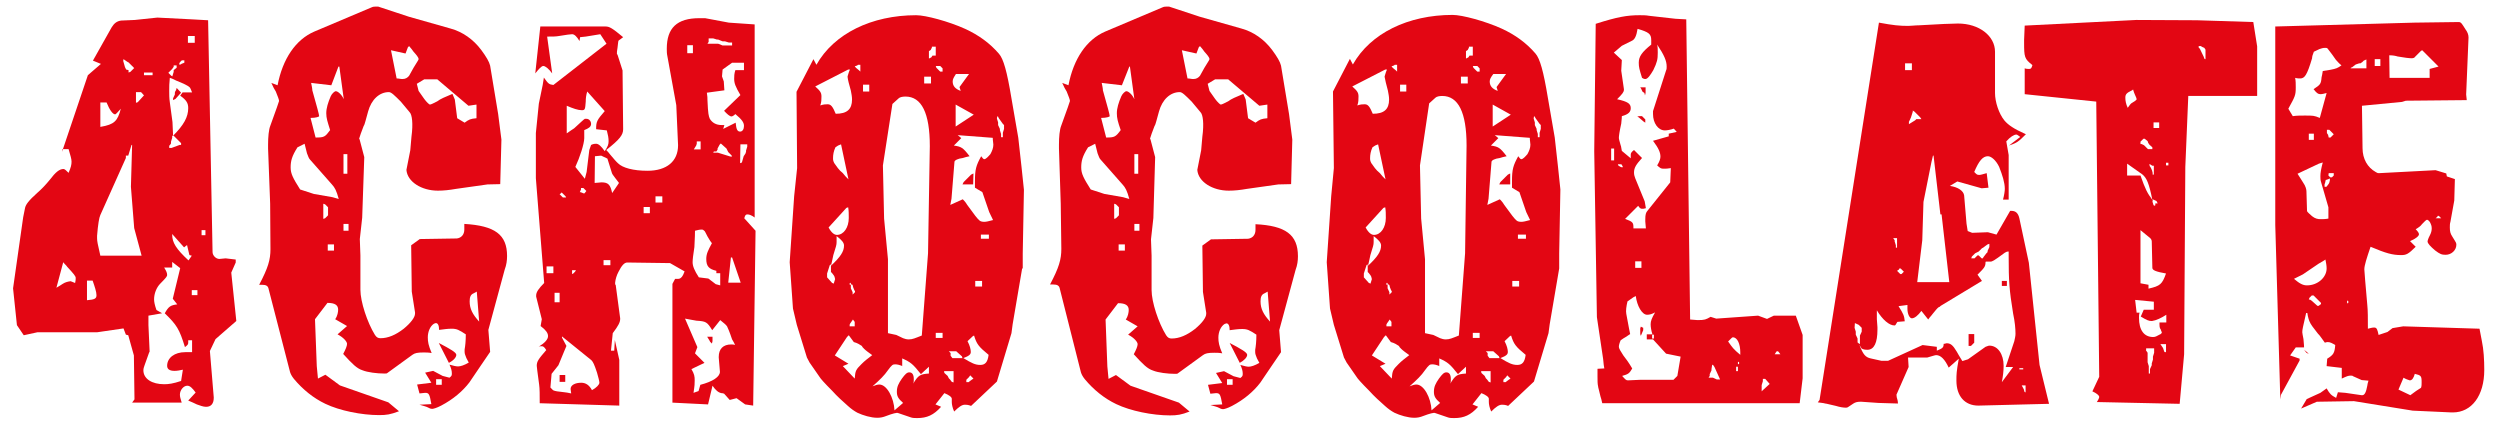
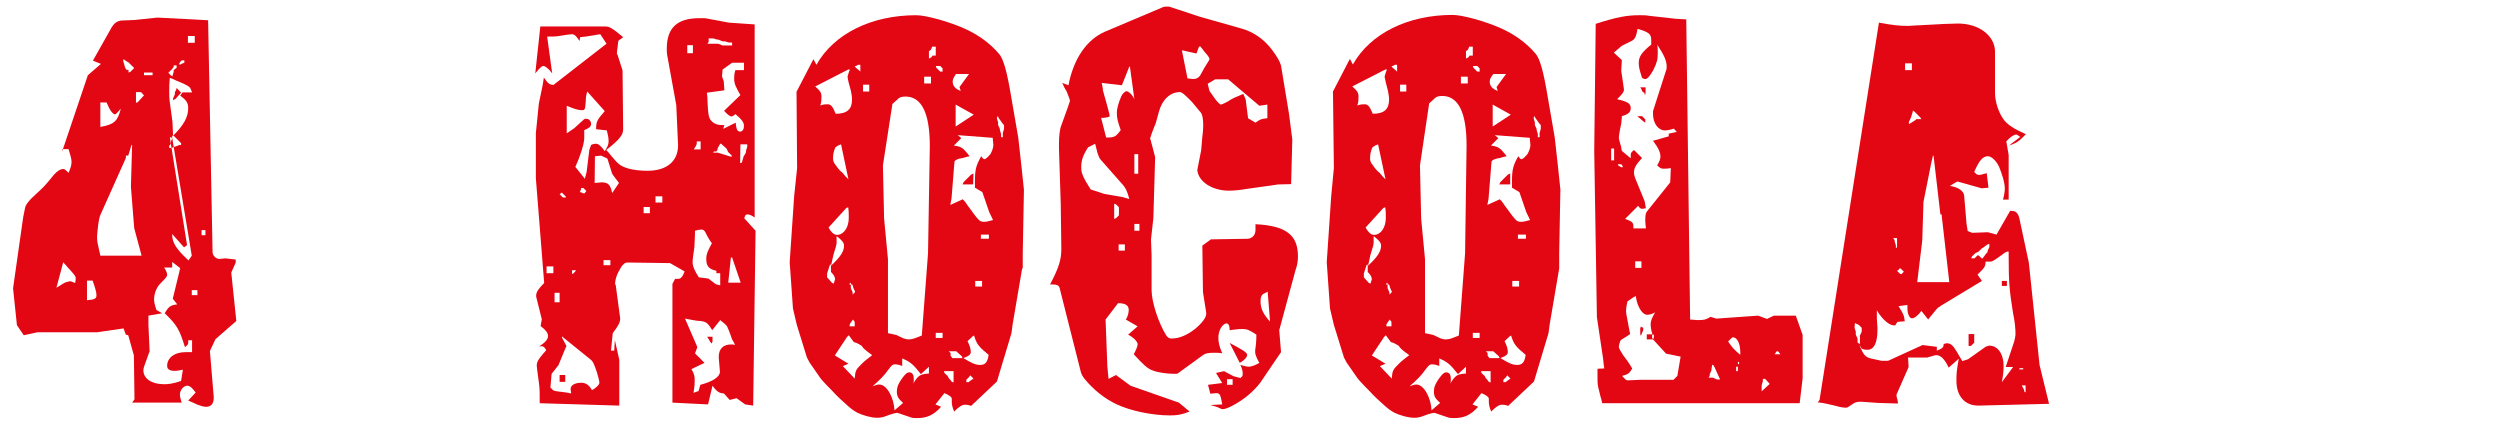
<svg xmlns="http://www.w3.org/2000/svg" version="1.1" id="Ebene_1" x="0px" y="0px" viewBox="0 0 842.1 142.2" style="enable-background:new 0 0 842.1 142.2;" xml:space="preserve" width="296" height="50">
  <style type="text/css">
	.st0{fill:#E30613;}
</style>
  <g>
-     <path class="st0" d="M70.1,6.8l1.5,78.1c0,1.1,1.1,2.3,2.3,2.3L76,87l3.4,0.4v1l-1.5,3.4l1.7,16.3l-7,6.1l-1.9,4l1.3,15.6v0.2   c0,1.9-0.9,3-2.5,3h-0.2c-0.8,0-1.9-0.4-3-0.8c-0.8-0.4-1.7-0.8-2.9-1.3l2.5-2.7c-1.1-1.5-1.9-2.3-2.8-2.3c-1.3,0-2.5,1.5-2.5,3   c0,0.8,0.2,1.3,0.6,2.7H44.5l0.8-1.1l-0.2-14.8l-1.9-6.8l-0.8-0.2l-0.8-2.1l-8.9,1.3H12.6l-4.6,1l-2.3-3.4L4.4,97.1l3.4-23.9l0.6-3   c0.2-1.3,1.3-2.7,4.2-5.3c1.5-1.3,2.9-2.8,4.2-4.4c1.9-2.5,3.2-3.6,4.6-3.6c0.4,0,1,0.6,1.7,1.3c0.8-1.9,1-2.7,1-3.8   c0-0.9-0.4-2.1-1-4.2h-1.9v0.9L21,50.2h0.2l8.4-24.9l4.4-3.8l-2.7-1.1l6.3-11.2c0.8-1.3,1.7-2.1,3.2-2.3l4.6-0.2L53,5.9l11.8,0.6   L70.1,6.8z M19,96.9c1-0.6,1.7-1,2.1-1.3c0.9-0.6,1.9-0.8,2.7-0.9c0.6,0.2,0.9,0.4,1.5,0.6c0.2-0.8,0.2-1.3,0.2-1.7   c0-0.6-0.6-1.3-2.9-3.8c-0.2-0.4-0.8-0.8-1.3-1.5L19,96.9z M29.3,101.1c2.7-0.2,3.2-0.6,3.2-1.7s-0.6-2.9-1.3-4.9h-1.9   C29.3,94.5,29.3,101.1,29.3,101.1z M43.2,52.4h-0.8v0.8l-8.6,19.2c-0.4,0.8-0.8,3.2-1.1,7v0.8c0,1.1,0.2,1.9,1.1,5.9h13.9l-2.5-9.3   l-1.1-13.9l0.4-14.1h-0.2L43.2,52.4z M33.9,42.7c4.6-0.8,5.7-1.9,6.8-6.1c-1,1.1-1.7,1.9-1.9,1.9c-0.8,0-1.9-1.5-2.9-4h-2.1v8.2   H33.9z M41.5,20.5l0.6,2.1l0.4,0.8l0.8,0.2v0.6v0.2l0.6-0.2l1.3-1.3L43.3,21l-0.4-0.2l-1.3-0.9L41.5,20.5L41.5,20.5z M45.8,34.6   l0.6-0.2l2.1-2.3l-1-1.1h-1.7C45.8,31,45.8,34.6,45.8,34.6z M55.3,90.1c0.6,1,1,1.7,1,2.5c0,0.4-0.2,0.8-2.3,2.9   c-1.3,1.3-2.1,3.4-2.1,5.3c0,0.8,0.2,1.9,0.8,3.6l1.9,1.1l-4.6,0.8v3.2l0.4,8.9l-0.2,0.4l-1.5,4.2c-0.2,0.6-0.4,1.1-0.4,1.7   c0,2.9,2.9,4.7,7,4.7c1.5,0,3-0.2,5.7-1.1l0.6-3.8c-0.9,0.2-1.9,0.4-2.8,0.4c-1.7,0-2.5-0.6-2.5-1.7c0-2.7,2.5-4.6,6.1-4.6h2.3v-4   h-1.3v0.8c0,0.6-0.2,0.8-1.1,1.5c-1.9-6.1-2.7-7.4-6.8-11.4c1.3-2.3,1.9-2.7,4.2-3l-1.5-1.9l2.5-10.3L58,88.2v1.9H55.3z M48.5,25.3   h2.9v-0.9h-2.9V25.3z M58.4,22.6L58,23.2l-1.3,1.3l1,1l0.4,0.2v-0.2l0.4-1.3v-0.6l1-0.8V22h-1v0.6H58.4z M57,30.6   c0,1.1,0,2.5,0.2,3.8l0.9,6.7l0.2,4.6c3.6-3.6,5.1-6.3,5.1-9.3c0-1.7-0.6-2.7-2.7-4.2l0.8-1.1h3.2c-0.4-1-0.6-1.5-0.8-1.7   c-0.6-0.6-2.1-1.3-4.6-2.3c-0.4-0.2-1.1-0.6-2.1-0.9C57,28.1,57,29.1,57,30.6z M58,46.4l-0.4,1.3v0.6l-0.4,0.6L57,49v0.8h0.8l2.7-1   H61v-0.6l-2.5-2.5H58V46.4z M64.6,86.1l-0.8-0.2L63,82.5l-1,0.8l-4-4.5V79c0,2.7,1.3,4.8,5.5,8.7L64.6,86.1z M61,31.2l-1.9,2.1   l-0.8,0.4v-0.6l0.6-1.3v-0.6l0.2-0.6l0.2-0.2l0.2-0.8L61,31.2z M60.5,21.1l-0.2,0.6h0.6l0.2-0.2l1-0.4v-0.8h-0.8L61,20.5L60.5,21.1   z M63.3,14.4h2.3v-2.3h-2.3V14.4z M64.6,99.4h1.9v-1.7h-1.9V99.4z M67.9,79.2h1.3v-1.7h-1.3V79.2z" />
-     <path class="st0" d="M164.2,62.1l-10.6,1.5c-2.3,0.4-4.2,0.6-6.1,0.6c-5.5,0-10.3-3-10.6-7l1.3-6.6l0.4-4.6   c0.6-4.4,0.2-7.4-0.6-8.2l-3-3.6c-2.1-2.1-3.2-3.2-4-3.2c-3.2,0-5.9,2.5-7,6.5c-0.8,2.7-1.1,4.4-1.5,4.9c-0.8,2.1-1.3,3.4-1.5,4.2   v0.2c0.2,0.2,0.2,0.2,0.2,0.4l1.5,5.7L122,73.3l-0.8,7.2l0.2,5.5v11.6c0,4,2.3,11,4.9,15.2c0.6,0.9,1.1,1.1,1.9,1.1   c2.5,0,5.1-1.1,7.8-3.2c2.3-1.9,3.8-3.8,3.8-5.1v-0.4l-1.1-7l-0.2-15.6l2.9-2.1l12.5-0.2c1.5-0.2,2.5-1.3,2.5-3v-1.9   c10.3,0.6,14.4,3.6,14.4,10.8c0,1.5-0.2,3-0.8,4.6l-5.5,20.3l0.6,7.4l-3,4.4l-4,5.9c-2.3,3-5.5,5.7-9.5,7.8c-1.5,0.8-2.7,1.1-3,1.1   c-0.2,0-0.6,0-1.3-0.4s-1.7-0.6-3-1l4-0.2c-0.6-3.4-0.8-3.8-2.1-3.8c-0.6,0-1.3,0.2-1.9,0.2l-0.8-3l4.8-0.6l-2.1-3.4l2.7-0.6   l3.2,1.7l2.3,0.6c0.8-0.6,0.8-0.8,0.8-1.5s-0.2-1.7-0.8-2.9c1.3,0.4,2.3,0.6,2.9,0.6c0.8,0,2.1-0.4,3.6-1.3l-0.8-1.5   c-0.4-1-0.6-1.5-0.6-2.1v-0.8c0.2-1.1,0.4-2.8,0.4-5.1c-2.3-1.5-3-1.9-4.8-1.9c-1.3,0-2.7,0.2-4.2,0.4c0-1.5-0.4-2.3-1.1-2.3   c-0.2,0-0.4,0.2-0.6,0.2c-1.3,0.8-2.1,2.7-2.1,4.6c0,1.5,0.2,2.7,1.3,5.3c-1-0.2-1.9-0.2-2.7-0.2c-2.1,0-3,0.2-3.8,0.8l-8.4,6.1   c-0.2,0.2-0.4,0.2-1,0.2c-2.5,0-5.7-0.4-7.4-1.1c-1.9-0.6-3.4-2.1-6.5-5.5c0.8-1.5,1.3-2.7,1.3-3.4s-1.1-2.1-3.2-3.2l3.2-2.8   l-4-2.3c0.8-1.1,1-2.5,1-3.2c0-1.5-1-2.3-3.6-2.3l-4.2,5.5l0.6,15.8l0.4,4.2l2.5-1.3l4.9,3.6l16.3,5.7l3.6,3   c-2.9,1.1-4.2,1.3-6.7,1.3c-5.9,0-13.3-1.5-18.1-3.8c-4-1.9-7.6-4.8-10.6-8.4c-0.8-1-1.1-1.7-1.3-2.3l-7.2-27.9   c-0.2-1.1-0.8-1.5-2.3-1.5h-0.9c3-5.7,3.8-8.4,3.8-12L91,68.6L90.3,50v-1.3c0-2.5,0.2-5.1,0.8-6.5c1.9-5.3,2.9-8,2.9-8.2   c0-0.4-0.4-1.5-1.1-3.2c-0.4-0.6-1-1.7-1.5-2.9l2.1,0.8c1.7-8.9,6.1-15.4,12.4-18.1l19.4-8.2c0.4-0.2,1-0.2,1.3-0.2h0.8l10.3,3.4   l14.1,4c4,1.1,7.6,3.6,10.3,7.2c1.7,2.3,2.7,4,3,5.3l2.7,16.3l1.1,8.6l-0.4,15L164.2,62.1L164.2,62.1z M100.2,49.6   c-1.9,3-2.3,4.6-2.3,6.8c0,2.1,0.8,3.6,3.2,7.4l4.6,1.5l6.3,1.1l2.1,0.6c-0.8-2.9-1.3-3.8-2.3-4.9l-7.4-8.4c-0.4-0.4-0.6-1.1-1-2.1   c-0.2-0.8-0.4-1.7-0.8-3.2l-0.4,0.2L100.2,49.6z M111.6,28.7l-6.8-0.8c0.2,1,0.4,1.9,0.4,2.5c1.5,5.3,2.3,8.2,2.3,8.7   c0,0.2-1.1,0.6-2.9,0.6l1.7,6.6c2.9,0,3.2-0.2,4.9-2.5c-0.9-2.9-1.3-4-1.3-5.7s0.6-3.6,1.5-5.7c0.4-0.9,1.3-1.7,1.7-1.7   c0.8,0,2.1,1.3,2.7,2.7l-1.5-11H114L111.6,28.7z M108.9,73.7l0.6-0.2l1-1v-2.7l-1-1l-0.6-0.2V73.7z M110.4,84.4h2.1v-2.1h-2.1V84.4   z M115.7,58.5h1.3v-6.6h-1.3V58.5z M115.7,77.7h1.7v-2.3h-1.7V77.7z M136.6,18l-4.9-1.1l1.9,9.5c0.8,0,1.3,0.2,1.9,0.2   c1.1,0,1.7-0.4,2.3-1.1l1.5-2.7c1.3-2.1,1.7-2.7,1.7-2.9c0-0.6-0.8-1.5-1.7-2.5c-0.4-0.6-0.8-1.1-1.5-1.9l-0.4,0.4L136.6,18z    M141,30.6l1.9,2.7c0.8,1.1,1.7,1.9,1.9,1.9c0.4,0,1.5-0.6,2.5-1.1c1-0.8,2.7-1.5,5.1-2.5l0.8,1.9l0.8,6.3l2.5,1.5   c1.5-1.1,1.9-1.3,4-1.5v-4.6l-2.7,0.4l-10.5-8.9h-4.4l-2.5,1.5L141,30.6z M146.9,129.6h1.9v-1.9h-1.9V129.6z M153.7,119.5   c0,0.8-0.9,1.9-2.5,2.7l-3.4-6.7C151.8,117.6,153.7,118.7,153.7,119.5z M160.6,98.2l-1.1,0.6c-1,0.4-1.3,1.3-1.3,2.7   c0,2.5,1,4.4,3.2,6.8L160.6,98.2z" />
+     <path class="st0" d="M70.1,6.8l1.5,78.1c0,1.1,1.1,2.3,2.3,2.3L76,87l3.4,0.4v1l-1.5,3.4l1.7,16.3l-7,6.1l-1.9,4l1.3,15.6v0.2   c0,1.9-0.9,3-2.5,3h-0.2c-0.8,0-1.9-0.4-3-0.8c-0.8-0.4-1.7-0.8-2.9-1.3l2.5-2.7c-1.1-1.5-1.9-2.3-2.8-2.3c-1.3,0-2.5,1.5-2.5,3   c0,0.8,0.2,1.3,0.6,2.7H44.5l0.8-1.1l-0.2-14.8l-1.9-6.8l-0.8-0.2l-0.8-2.1l-8.9,1.3H12.6l-4.6,1l-2.3-3.4L4.4,97.1l3.4-23.9l0.6-3   c0.2-1.3,1.3-2.7,4.2-5.3c1.5-1.3,2.9-2.8,4.2-4.4c1.9-2.5,3.2-3.6,4.6-3.6c0.4,0,1,0.6,1.7,1.3c0.8-1.9,1-2.7,1-3.8   c0-0.9-0.4-2.1-1-4.2h-1.9v0.9L21,50.2h0.2l8.4-24.9l4.4-3.8l-2.7-1.1l6.3-11.2c0.8-1.3,1.7-2.1,3.2-2.3l4.6-0.2L53,5.9l11.8,0.6   L70.1,6.8z M19,96.9c1-0.6,1.7-1,2.1-1.3c0.9-0.6,1.9-0.8,2.7-0.9c0.6,0.2,0.9,0.4,1.5,0.6c0.2-0.8,0.2-1.3,0.2-1.7   c0-0.6-0.6-1.3-2.9-3.8c-0.2-0.4-0.8-0.8-1.3-1.5L19,96.9z M29.3,101.1c2.7-0.2,3.2-0.6,3.2-1.7s-0.6-2.9-1.3-4.9h-1.9   C29.3,94.5,29.3,101.1,29.3,101.1z M43.2,52.4h-0.8v0.8l-8.6,19.2c-0.4,0.8-0.8,3.2-1.1,7v0.8c0,1.1,0.2,1.9,1.1,5.9h13.9l-2.5-9.3   l-1.1-13.9l0.4-14.1h-0.2L43.2,52.4z M33.9,42.7c4.6-0.8,5.7-1.9,6.8-6.1c-1,1.1-1.7,1.9-1.9,1.9c-0.8,0-1.9-1.5-2.9-4h-2.1v8.2   H33.9z M41.5,20.5l0.6,2.1l0.4,0.8l0.8,0.2v0.6v0.2l0.6-0.2l1.3-1.3L43.3,21l-0.4-0.2l-1.3-0.9L41.5,20.5L41.5,20.5z M45.8,34.6   l0.6-0.2l2.1-2.3l-1-1.1h-1.7C45.8,31,45.8,34.6,45.8,34.6z M55.3,90.1c0.6,1,1,1.7,1,2.5c0,0.4-0.2,0.8-2.3,2.9   c-1.3,1.3-2.1,3.4-2.1,5.3c0,0.8,0.2,1.9,0.8,3.6l1.9,1.1l-4.6,0.8v3.2l0.4,8.9l-0.2,0.4l-1.5,4.2c-0.2,0.6-0.4,1.1-0.4,1.7   c0,2.9,2.9,4.7,7,4.7c1.5,0,3-0.2,5.7-1.1l0.6-3.8c-0.9,0.2-1.9,0.4-2.8,0.4c-1.7,0-2.5-0.6-2.5-1.7c0-2.7,2.5-4.6,6.1-4.6h2.3v-4   h-1.3v0.8c0,0.6-0.2,0.8-1.1,1.5c-1.9-6.1-2.7-7.4-6.8-11.4c1.3-2.3,1.9-2.7,4.2-3l-1.5-1.9l2.5-10.3L58,88.2v1.9H55.3z M48.5,25.3   h2.9v-0.9h-2.9V25.3z M58.4,22.6L58,23.2l-1.3,1.3l1,1l0.4,0.2v-0.2l0.4-1.3v-0.6l1-0.8V22h-1v0.6H58.4z M57,30.6   c0,1.1,0,2.5,0.2,3.8l0.9,6.7l0.2,4.6c3.6-3.6,5.1-6.3,5.1-9.3c0-1.7-0.6-2.7-2.7-4.2l0.8-1.1h3.2c-0.4-1-0.6-1.5-0.8-1.7   c-0.6-0.6-2.1-1.3-4.6-2.3c-0.4-0.2-1.1-0.6-2.1-0.9C57,28.1,57,29.1,57,30.6z M58,46.4l-0.4,1.3v0.6l-0.4,0.6L57,49v0.8h0.8l2.7-1   H61v-0.6l-2.5-2.5H58V46.4z l-0.8-0.2L63,82.5l-1,0.8l-4-4.5V79c0,2.7,1.3,4.8,5.5,8.7L64.6,86.1z M61,31.2l-1.9,2.1   l-0.8,0.4v-0.6l0.6-1.3v-0.6l0.2-0.6l0.2-0.2l0.2-0.8L61,31.2z M60.5,21.1l-0.2,0.6h0.6l0.2-0.2l1-0.4v-0.8h-0.8L61,20.5L60.5,21.1   z M63.3,14.4h2.3v-2.3h-2.3V14.4z M64.6,99.4h1.9v-1.7h-1.9V99.4z M67.9,79.2h1.3v-1.7h-1.3V79.2z" />
    <path class="st0" d="M254.3,73.3c-1.1-0.8-1.9-1.1-2.5-1.1s-0.8,0.2-1.1,1.3l3.8,4.2l-0.8,58.9l-2.7-0.4l-2.9-2.1l-2.3,0.6   l-1.7-1.9c0-0.2-0.6-0.4-1.1-0.4c-1-0.2-1.9-0.9-3-2.5l-1.5,6.3l-12-0.6v-40l0.9-1.7h1.1c0.8,0,1.5-0.8,2.1-2.5l-4.9-2.8l-14.4-0.2   c-1,0-1.9,1-3,3.2c-0.6,1.1-1,2.5-1.1,3.6v0.2c0,0.4,0,0.4,0.2,0.6l1.5,11.2v0.2c0,1.1-0.6,2.3-2.5,4.8l-0.6,5.9h1.1l0.2-3.6   l1.5,6.7v15.4l-26.8-0.8c0-2.8,0-4.9-0.2-6.3c-0.6-4.6-0.8-5.9-0.8-6.3c0-1.5,0.6-2.3,3.2-5.3c-0.6-1-1-1.3-1.5-1.3   c-0.4,0-0.8,0-1.1,0.2c2.1-1.3,3.2-2.5,3.2-3.6s-0.8-2.1-2.5-3.4l0.4-2.3l-1.9-7.6v-0.4c0-1.1,0.8-2.3,2.7-4.2L180.5,60V44.8l1-9.9   l1.3-6.3l0.4-2.5c1.5,2.1,1.7,2.3,3.2,2.5l17.9-13.9l-2.1-3.2l-4.9,0.8l-1.9,0.2l-0.2,1.3c-0.9-1.5-1.7-2.3-2.5-2.3   c-0.6,0-1.9,0.2-4.4,0.6c-1,0.2-2.3,0.2-4,0.2l1.7,12.4c-1.1-1.5-2.3-2.5-3-2.5c-0.6,0-1.5,1-2.7,2.5L182,8.9h22   c1.3,0,2.3,0.6,5.9,3.6c-0.8,0.6-1.3,1-1.5,1.1s-0.2,1.1-0.4,2.5c-0.2,1-0.2,1.5-0.2,1.9c0,0.2,0,0.2,0.2,0.4l1.7,5.3l0.2,19.8   c0,1.9-1.1,3.4-5.7,7c0.6,0.6,1,1.1,1.3,1.5c1.1,1.3,2.1,2.5,2.7,3c1.5,1.5,5.1,2.5,9.9,2.5c6.5,0,10.3-3.2,10.3-8.6l-0.6-13.5   l-3-16.5c-0.2-0.9-0.2-1.7-0.2-2.5c0-7,3.4-10.3,11-10.3h1.9l8,1.5l8.7,0.6v65.1H254.3z M184.1,92h2.3v-2.3h-2.3V92z M190.8,116.5   l-0.8,1.9l-1.9,4.6l-2.3,2.9l-0.4,4.6c0.6,0.6,0.9,1,1.1,1c0.4,0.2,1.5,0.4,3.6,0.6c0.4,0,1.3,0.2,2.3,0.4c0-0.4-0.2-1-0.2-1.5   c0-1.3,1.5-2.1,3.6-2.1c1.5,0,2.7,0.8,3.6,2.5c1.5-0.8,2.5-1.9,2.5-2.5s-0.4-1.9-0.8-3.4c-0.9-2.7-1.3-3.6-1.9-4.2l-9.9-8v0.4   L190.8,116.5z M186.8,101.8h1.7v-3.2h-1.7V101.8z M188.5,65.4l1.1,1.1h1.1l-0.2-0.4l-1.3-1.3l-0.4,0.4L188.5,65.4z M190.4,126.3   v2.3h-1.9v-2.3H190.4z M197.3,34.2c-0.2,2.5-0.2,2.9-1.3,2.9c-1.3,0-3-0.6-5.1-1.5v9.3c1.1-0.8,1.9-1.3,2.5-1.7   c2.1-1.9,3.2-3,3.6-3.2h0.6c0.8,0,1.5,0.8,1.5,1.7c0,1-0.8,1.5-2.3,2.1v2.7c0,1.9-1.5,6.5-3,9.7l3.2,4l0.6-2.3l0.9-7.4l0.6-1.7   c0.8-0.4,1.3-0.4,1.7-0.4c0.8,0,1.7,0.8,2.9,2.5c1.1-1.7,1.3-2.3,1.3-3.4c0-1-0.2-2.1-0.6-3.6l-3.6-0.4c0-2.5,0.2-3,2.9-6.1   l-5.9-6.6C197.4,32.1,197.3,33.2,197.3,34.2z M192.7,92.3l0.4-0.2l0.6-0.6L194,91h-1.3V92.3z M195.7,63.8l-0.4,0.9h0.2l0.6,0.2   l0.4,0.2h0.4l0.6-0.8l-1-1h-0.8V63.8z M200.3,61.6c0.8,0,1.7-0.2,2.3-0.2c2.3,0,3,0.8,3.6,3.6l2.3-3.4c-0.6-0.8-1-1.3-1.3-1.7   c-0.6-0.8-1-1.3-1.1-1.7l-1.5-4.8l-2.1-1l-2.1,0.2L200.3,61.6L200.3,61.6z M203.3,89.3h2.3v-1.7h-2.3V89.3z M216.8,71.8h2.1v-2.1   h-2.1V71.8z M220.8,68.2h2.3v-2.1h-2.3V68.2z M230.7,107.2l4.2,9.7l-0.8,2.1l3.2,3.2l-4.4,2.1c1,1.7,1.1,2.5,1.1,3.8   c0,1,0,1.7-0.4,4.2l1.7-0.6l0.6-2.1c4.2-1.1,6.6-2.7,6.6-4.4l-0.4-4.8v-0.2c0-2.7,1.5-4.2,4.2-4.2c0.4,0,0.9,0,1.3,0.2   c-0.4-1-0.8-1.5-1-1.9c-0.9-2.7-1.5-4-1.7-4.4c-0.4-0.6-1.1-1.1-2.3-2.1l-2.7,3.4c-1.7-2.8-2.1-3-5.3-3.2c-0.9-0.2-2.5-0.4-4.4-0.8   L230.7,107.2z M231.5,17.9h1.9v-2.7h-1.9V17.9z M233.9,83.2c-0.4,2.5-0.6,4.2-0.6,5.1c0,1.3,0.6,2.8,2.1,5.1l3.2,0.4l2.5,1.9   l1.5,0.4V92h-1.3v-0.8c-2.5-0.6-3.4-1.5-3.4-4c0-1.7,0.6-2.9,1.9-5.3c-0.8-1-1.1-1.7-1.5-2.3c-0.6-1.1-0.9-1.9-1.1-1.9   c-0.2-0.2-0.4-0.4-0.8-0.4c-0.8,0-1.5,0.2-2.3,0.4C234.1,80.2,233.9,82.1,233.9,83.2z M234.7,48.4l-0.2,0.6l-0.8,1.3h2.3v-2.7h-1.3   V48.4z M243.4,23.4l-0.2,2.3l0.6,1.7l0.2,3l-5.9,0.8c0.2,1.1,0.2,1.9,0.2,2.5c0.2,4.8,0.4,5.3,0.8,6.3c0.8,1.3,2.1,2.1,4,2.1h0.9   l-0.4,1.3l4.2-2.1c0.2,2.3,0.6,3,1.5,3c0.8,0,1.3-0.8,1.3-1.9c0-1.1-0.6-2.1-2.9-4c-0.6,0.6-1.1,0.8-1.3,0.8   c-0.6,0-1.5-0.8-2.5-1.9l5.5-5.3c-1.7-2.9-2.1-4-2.1-5.5c0-0.8,0-1.7,0.4-2.9h2.9v-2.5h-4L243.4,23.4z M238.7,14.1l-0.4,0.6h3.6   l1.5,0.6h3.2v-1h-1.1l-1.3-0.4h-0.8l-1.5-0.6h-0.4l-1.3-0.4h-1.5V14.1z M240,113.4v1.5l-0.2,0.8l-0.6-0.6l-0.2-0.4l-0.8-1.3H240z    M241.7,50v0.4l-0.4,0.6h-0.8l-0.2,0.2v0.2h1.5l4.2,1.3h0.6l-0.2-0.4l-1.1-1.1l-0.4-0.8l-0.2-0.4l-1.9-1.7l-0.4,0.4L241.7,50z    M245.3,95.2h4.2l-2.9-8.5h-0.4L245.3,95.2z M249.3,54.9h0.2l0.4-0.2l0.6-2.1l0.6-0.9l0.2-0.6v-0.4l0.4-1.3v-0.8h-2.3L249.3,54.9   L249.3,54.9z" />
    <path class="st0" d="M344.3,90.4l-3.2,18.8l-0.4,3l-4.9,16.3l-8.7,8.2c-1-0.4-1.7-0.4-2.1-0.4c-1,0-2.1,0.8-3.6,2.3   c-0.6-1.3-0.8-2.5-0.8-3.2v-1.1c0-0.6-1-1.3-2.5-1.9l-3,3.8l1.9,0.8c-2.5,2.8-4.8,3.8-8,3.8c-0.8,0-1.5,0-2.1-0.2l-4.4-1.5   c-0.4-0.2-1.9,0.2-4,1c-1,0.4-1.9,0.6-3,0.6c-2.1,0-4.8-0.8-6.7-1.7c-1.1-0.6-2.1-1.3-3.2-2.3c-1.7-1.5-3.6-3.2-5.3-5.1   c-2.7-2.7-4-4.2-4.2-4.6l-3.4-4.9l-0.9-1.7l-3.4-11l-1.3-5.5L266,88.3l1.5-22.2l1-9.5l-0.2-25.7l5.7-11l1,1.9   c5.9-10.5,18.6-16.7,33.6-16.7c3.2,0,11,2.1,16.5,4.6c4.6,2.1,8.4,4.9,11.4,8.4c1.5,1.7,2.7,5.9,4.2,15l2.3,13.3l1.1,9.9l0.8,7.6   l-0.4,21.5v5H344.3z M274.6,29.1c1.7,1.5,2.1,2.1,2.1,3.4c0,1,0,1.9-0.4,3c1.1-0.4,1.9-0.4,2.5-0.4c1.1,0,1.7,0.8,2.7,3.2   c3.8,0,5.5-1.5,5.5-4.8c0-1-0.2-1.9-0.4-3c-0.6-2.1-1-3.6-1.1-4.6v-0.2c0.2-0.6,0.4-1.5,0.8-2.3h-0.6L274.6,29.1z M278.6,92.1v1.3   l1.7,1.9l0.6,0.2v-0.2l0.4-1.3l-0.2-0.8l-0.2-0.4l-0.6-0.8l-0.4-0.4v-2.5h-0.2l-0.2,0.2L278.6,92.1z M279.1,76.6   c0.9,1.7,1.9,2.5,2.8,2.5c2.3,0,4-2.5,4-5.7c0-1.3,0-2.5-0.2-3.6l-0.6,0.2L279.1,76.6z M281.8,81.5c0,1-0.2,1.5-1.1,4.4   c-0.2,0.8-0.4,2.1-0.8,3.6c3.2-3,4.4-4.8,4.4-6.8c0-1-0.8-1.9-2.5-3.2V81.5z M281.4,49.6c-0.6,1.3-0.8,2.5-0.8,3.6   c0,0.6,0,0.9,0.4,1.7c0.8,1.1,1.5,2.3,2.9,3.4c0.6,0.8,1.1,1.3,1.9,2.1l-2.5-11.8l-1,0.4L281.4,49.6z M281.2,119.7l4.6,2.8   l-1.9,0.8l4,4.2c0.2-2.7,0.4-3,2.3-4.9c1.1-1.1,1.9-1.7,3.6-3c-1.1-0.8-2.1-1.5-2.7-2.1s-0.6-0.6-0.8-1c-0.6-0.4-1.5-1-2.7-1.3   l-1.7-2.3l-0.6,0.6L281.2,119.7z M286.2,95.8l0.2,0.2l0.2-0.2v-0.4l-0.2-0.2l-0.2,0.2V95.8z M286.4,108.9l-0.2,0.4v0.6h1.7v-1.5   l-0.6-0.8l-0.4,0.6L286.4,108.9z M286.6,97.1l0.6,1.3v0.8l0.6-0.6l0.2-0.2V98l-0.2-0.2l-0.4-1l-0.2-0.8l-0.2-0.2h-0.4V97.1z    M288.3,22.2h-0.4l0.4,0.6l1.1,0.9l0.4,0.4v-2.3H289l-0.2,0.2L288.3,22.2z M290.7,30.8h2.1v-2.3h-2.1V30.8z M304,123.3   c-1-0.4-1.7-0.6-2.5-0.6s-1.1,0.2-2.5,2.1c-1,1.5-2.7,3.2-5.1,5.3c1-0.4,1.7-0.6,2.3-0.6c2.5,0,4.9,4.4,5.1,8.7l2.9-2.5   c-1.7-1.5-2.1-2.3-2.1-3.8c0-1.7,0.6-2.8,1.7-4.4c1.1-1.5,1.7-2.1,2.5-2.1c1,0,1.5,0.8,1.5,2.3c0,0.6,0,1-0.2,1.5   c1.7-2.8,2.3-3.2,5.3-3.4v-2.3l-2.7,2.5c-2.7-3.4-3.4-4-6.3-5.3v2.6H304z M297.4,55.7l0.4,17.9l1.3,13.7v24.9l2.8,0.6l2.3,1.1   c0.6,0.2,1.1,0.4,1.9,0.4c1.3,0,2.1-0.4,4.4-1.3l2.1-27.7l0.6-36.1c0-11.2-2.8-16.7-8.2-16.7c-1,0-1.9,0.2-2.3,0.6l-2.1,1.9   L297.4,55.7z M311.3,28.1h2.3v-2.3h-2.3V28.1z M313.9,16l-0.4,0.8l-0.6,0.4v2.5l0.8-0.4l0.4-0.6h1.1v-3h-1.3V16z M315.4,22.8   l1.3,1.3h0.8V23l-0.8-0.8h-1.5L315.4,22.8z M315.2,113.8h2.3v-1.7h-2.3V113.8z M318.1,125.6l1.1,1l0.4,0.8l0.4,0.4l0.6,0.8l0.6,0.2   V125H318L318.1,125.6z M320.2,118.9v0.9l0.6,0.8h3.4L324,120l-1.9-1.7h-2.5L320.2,118.9z M323.8,46.5l-2.5,2.5   c2.5,0.4,3,0.6,5.3,3.6c-1,0.2-1.7,0.4-2.3,0.6c-1.7,0.2-2.8,0.8-2.8,1.3l-1,12.4l-0.4,2.1l4.2-1.9c0.8,0.8,1.3,1.5,1.5,1.9   c2.3,3.2,3.6,4.9,4.2,5.3c0.2,0.2,0.8,0.4,1.5,0.4s1.5-0.2,3-0.6l-1.3-2.7l-2.3-6.7l-2.5-1.5V61c0-4,0.4-5.3,2.1-8.4   c0.4,0.6,0.8,1,1,1c0.6,0,1.3-0.8,2.1-1.7c0.6-1.1,1-2.1,1-3.2c0-0.6-0.2-1.3-0.2-2.3l-11.8-0.9L323.8,46.5z M320.9,27.4   c0,1.5,0.8,2.5,2.7,3.2l-0.4-1.3l3.2-4.4H322C321.3,26,320.9,26.6,320.9,27.4z M321.9,42.6l6.1-4l-6.1-3.4V42.6z M327.8,62.1h-3.6   l0.4-0.8l2.5-2.5l0.8-0.4L327.8,62.1L327.8,62.1z M325.9,114.9c0.8,1.5,1.1,2.8,1.1,3.6c0,0.8-0.4,1.3-2.5,2.1   c2.8,1.7,4,2.3,5.7,2.3s2.5-1,2.8-3.4c-3.4-2.8-4-3.6-4.9-6.5l-0.4,0.2L325.9,114.9z M325.7,127.7l-0.2,0.2v0.8h0.8l0.2-0.2   l0.8-0.6l0.6-0.4l-1.1-1.1l-0.4,0.6L325.7,127.7z M328.5,96.5h2.3v-1.9h-2.3V96.5z M330.4,80.4h2.7V79h-2.7V80.4z M335.8,39.9   l0.4,1.3v0.9l0.6,1.3v0.4l0.4,1.3v1.1h0.6v-1.5l0.4-1.3v-1.3l-0.4-0.4l-1.5-2.1v-0.2l-0.2-0.2h-0.2L335.8,39.9L335.8,39.9z" />
    <path class="st0" d="M430.6,62.1L420,63.6c-2.3,0.4-4.2,0.6-6.1,0.6c-5.5,0-10.3-3-10.6-7l1.3-6.6L405,46c0.6-4.4,0.2-7.4-0.6-8.2   l-3-3.6c-2.1-2.1-3.2-3.2-4-3.2c-3.2,0-5.9,2.5-7,6.5c-0.8,2.7-1.1,4.4-1.5,4.9c-0.8,2.1-1.3,3.4-1.5,4.2v0.2   c0.2,0.2,0.2,0.2,0.2,0.4l1.5,5.7l-0.6,20.5l-0.8,7.2l0.2,5.5v11.6c0,4,2.3,11,4.9,15.2c0.6,0.9,1.1,1.1,1.9,1.1   c2.5,0,5.1-1.1,7.8-3.2c2.3-1.9,3.8-3.8,3.8-5.1v-0.4l-1.1-7L405,82.7l2.9-2.1l12.5-0.2c1.5-0.2,2.5-1.3,2.5-3v-1.9   C433,76,437.2,79,437.2,86.3c0,1.5-0.2,3-0.8,4.6l-5.5,20.3l0.6,7.4l-3,4.4l-4,5.9c-2.3,3-5.5,5.7-9.5,7.8c-1.5,0.8-2.7,1.1-3,1.1   c-0.2,0-0.6,0-1.3-0.4s-1.7-0.6-3-1l4-0.2c-0.6-3.4-0.8-3.8-2.1-3.8c-0.6,0-1.3,0.2-1.9,0.2l-0.8-3l4.8-0.6l-2.1-3.4l2.7-0.6   l3.2,1.7l2.3,0.6c0.8-0.6,0.8-0.8,0.8-1.5s-0.2-1.7-0.8-2.9c1.3,0.4,2.3,0.6,2.8,0.6c0.8,0,2.1-0.4,3.6-1.3l-0.8-1.5   c-0.4-1-0.6-1.5-0.6-2.1v-0.8c0.2-1.1,0.4-2.8,0.4-5.1c-2.3-1.5-3-1.9-4.8-1.9c-1.3,0-2.7,0.2-4.2,0.4c0-1.5-0.4-2.3-1.1-2.3   c-0.2,0-0.4,0.2-0.6,0.2c-1.3,0.8-2.1,2.7-2.1,4.6c0,1.5,0.2,2.7,1.3,5.3c-0.9-0.2-1.9-0.2-2.7-0.2c-2.1,0-3,0.2-3.8,0.8l-8.4,6.1   c-0.2,0.2-0.4,0.2-1,0.2c-2.5,0-5.7-0.4-7.4-1.1c-1.9-0.6-3.4-2.1-6.5-5.5c0.8-1.5,1.3-2.7,1.3-3.4s-1.1-2.1-3.2-3.2l3.2-2.8   l-4-2.3c0.8-1.1,1-2.5,1-3.2c0-1.5-1-2.3-3.6-2.3l-4.2,5.5l0.6,15.8l0.4,4.2l2.5-1.3l4.9,3.6l16.3,5.7l3.6,3   c-2.8,1.1-4.2,1.3-6.6,1.3c-5.9,0-13.3-1.5-18.1-3.8c-4-1.9-7.6-4.8-10.6-8.4c-0.8-1-1.1-1.7-1.3-2.3L357,97.3   c-0.2-1.1-0.8-1.5-2.3-1.5h-1c3-5.7,3.8-8.4,3.8-12l-0.2-15.2L356.7,50v-1.3c0-2.5,0.2-5.1,0.8-6.5c1.9-5.3,2.9-8,2.9-8.2   c0-0.4-0.4-1.5-1.1-3.2c-0.4-0.6-1-1.7-1.5-2.9l2.1,0.8c1.7-8.9,6.1-15.4,12.4-18.1l19.4-8.2c0.4-0.2,1-0.2,1.3-0.2h0.8l10.3,3.4   l14.1,4c4,1.1,7.6,3.6,10.3,7.2c1.7,2.3,2.7,4,3,5.3l2.7,16.3l1.1,8.6l-0.4,15L430.6,62.1L430.6,62.1z M366.5,49.6   c-1.9,3-2.3,4.6-2.3,6.8c0,2.1,0.8,3.6,3.2,7.4l4.6,1.5l6.3,1.1l2.1,0.6c-0.8-2.9-1.3-3.8-2.3-4.9l-7.4-8.4c-0.4-0.4-0.6-1.1-1-2.1   c-0.2-0.8-0.4-1.7-0.8-3.2l-0.4,0.2L366.5,49.6z M377.9,28.7l-6.8-0.8c0.2,1,0.4,1.9,0.4,2.5c1.5,5.3,2.3,8.2,2.3,8.7   c0,0.2-1.1,0.6-2.9,0.6l1.7,6.6c2.8,0,3.2-0.2,4.9-2.5c-1-2.9-1.3-4-1.3-5.7s0.6-3.6,1.5-5.7c0.4-0.9,1.3-1.7,1.7-1.7   c0.8,0,2.1,1.3,2.7,2.7l-1.5-11h-0.2L377.9,28.7z M375.3,73.7l0.6-0.2l1-1v-2.7l-1-1l-0.6-0.2V73.7z M376.8,84.4h2.1v-2.1h-2.1   V84.4z M382.1,58.5h1.3v-6.6h-1.3V58.5z M382.1,77.7h1.7v-2.3h-1.7V77.7z M403,18l-4.9-1.1l1.9,9.5c0.8,0,1.3,0.2,1.9,0.2   c1.1,0,1.7-0.4,2.3-1.1l1.5-2.7c1.3-2.1,1.7-2.7,1.7-2.9c0-0.6-0.8-1.5-1.7-2.5c-0.4-0.6-0.8-1.1-1.5-1.9l-0.4,0.4L403,18z    M407.4,30.6l1.9,2.7c0.8,1.1,1.7,1.9,1.9,1.9c0.4,0,1.5-0.6,2.5-1.1c1-0.8,2.7-1.5,5.1-2.5l0.8,1.9l0.8,6.3l2.5,1.5   c1.5-1.1,1.9-1.3,4-1.5v-4.6l-2.7,0.4l-10.5-8.9h-4.4l-2.5,1.5L407.4,30.6z M413.3,129.6h1.9v-1.9h-1.9V129.6z M420.1,119.5   c0,0.8-1,1.9-2.5,2.7l-3.4-6.7C418.2,117.6,420.1,118.7,420.1,119.5z M427,98.2l-1.1,0.6c-1,0.4-1.3,1.3-1.3,2.7   c0,2.5,1,4.4,3.2,6.8L427,98.2z" />
    <path class="st0" d="M525.2,90.4l-3.2,18.8l-0.4,3l-4.9,16.3l-8.7,8.2c-0.9-0.4-1.7-0.4-2.1-0.4c-1,0-2.1,0.8-3.6,2.3   c-0.6-1.3-0.8-2.5-0.8-3.2v-1.1c0-0.6-1-1.3-2.5-1.9l-3,3.8l1.9,0.8c-2.5,2.8-4.8,3.8-8,3.8c-0.8,0-1.5,0-2.1-0.2l-4.4-1.5   c-0.4-0.2-1.9,0.2-4,1c-1,0.4-1.9,0.6-3,0.6c-2.1,0-4.8-0.8-6.7-1.7c-1.1-0.6-2.1-1.3-3.2-2.3c-1.7-1.5-3.6-3.2-5.3-5.1   c-2.7-2.7-4-4.2-4.2-4.6l-3.4-4.9l-0.9-1.7l-3.4-11l-1.3-5.5l-1.1-15.6l1.5-22.2l0.9-9.5L449,30.8l5.7-11l1,1.9   C461.6,11.2,474.3,5,489.3,5c3.2,0,11,2.1,16.5,4.6c4.6,2.1,8.4,4.9,11.4,8.4c1.5,1.7,2.7,5.9,4.2,15l2.3,13.3l1.1,9.9l0.8,7.6   l-0.4,21.5L525.2,90.4L525.2,90.4z M455.5,29.1c1.7,1.5,2.1,2.1,2.1,3.4c0,1,0,1.9-0.4,3c1.1-0.4,1.9-0.4,2.5-0.4   c1.1,0,1.7,0.8,2.7,3.2c3.8,0,5.5-1.5,5.5-4.8c0-1-0.2-1.9-0.4-3c-0.6-2.1-0.9-3.6-1.1-4.6v-0.2c0.2-0.6,0.4-1.5,0.8-2.3h-0.6   L455.5,29.1z M459.4,92.1v1.3l1.7,1.9l0.6,0.2v-0.2l0.4-1.3l-0.2-0.8l-0.2-0.4l-0.6-0.8l-0.4-0.4v-2.5h-0.2l-0.2,0.2L459.4,92.1z    M460,76.6c0.9,1.7,1.9,2.5,2.8,2.5c2.3,0,4-2.5,4-5.7c0-1.3,0-2.5-0.2-3.6L466,70L460,76.6z M462.7,81.5c0,1-0.2,1.5-1.1,4.4   c-0.2,0.8-0.4,2.1-0.8,3.6c3.2-3,4.4-4.8,4.4-6.8c0-1-0.8-1.9-2.5-3.2V81.5z M462.3,49.6c-0.6,1.3-0.8,2.5-0.8,3.6   c0,0.6,0,0.9,0.4,1.7c0.8,1.1,1.5,2.3,2.9,3.4c0.6,0.8,1.1,1.3,1.9,2.1l-2.5-11.8l-1,0.4L462.3,49.6z M462.1,119.7l4.6,2.8   l-1.9,0.8l4,4.2c0.2-2.7,0.4-3,2.3-4.9c1.1-1.1,1.9-1.7,3.6-3c-1.1-0.8-2.1-1.5-2.7-2.1s-0.6-0.6-0.8-1c-0.6-0.4-1.5-1-2.7-1.3   l-1.7-2.3l-0.6,0.6L462.1,119.7z M467,95.8l0.2,0.2l0.2-0.2v-0.4l-0.2-0.2l-0.2,0.2V95.8z M467.2,108.9l-0.2,0.4v0.6h1.7v-1.5   l-0.6-0.8l-0.4,0.6L467.2,108.9z M467.4,97.1l0.6,1.3v0.8l0.6-0.6l0.2-0.2V98l-0.2-0.2l-0.4-1L468,96l-0.2-0.2h-0.4V97.1z    M469.1,22.2h-0.4l0.4,0.6l1.1,0.9l0.4,0.4v-2.3h-0.8l-0.2,0.2L469.1,22.2z M471.6,30.8h2.1v-2.3h-2.1V30.8z M484.9,123.3   c-1-0.4-1.7-0.6-2.5-0.6s-1.1,0.2-2.5,2.1c-1,1.5-2.7,3.2-5.1,5.3c1-0.4,1.7-0.6,2.3-0.6c2.5,0,4.9,4.4,5.1,8.7l2.9-2.5   c-1.7-1.5-2.1-2.3-2.1-3.8c0-1.7,0.6-2.8,1.7-4.4c1.1-1.5,1.7-2.1,2.5-2.1c1,0,1.5,0.8,1.5,2.3c0,0.6,0,1-0.2,1.5   c1.7-2.8,2.3-3.2,5.3-3.4v-2.3l-2.7,2.5c-2.7-3.4-3.4-4-6.3-5.3v2.6H484.9z M478.3,55.7l0.4,17.9l1.3,13.7v24.9l2.8,0.6l2.3,1.1   c0.6,0.2,1.1,0.4,1.9,0.4c1.3,0,2.1-0.4,4.4-1.3l2.1-27.7L494,49c0-11.2-2.8-16.7-8.2-16.7c-1,0-1.9,0.2-2.3,0.6l-2.1,1.9   L478.3,55.7z M492.1,28.1h2.3v-2.3h-2.3V28.1z M494.8,16l-0.4,0.8l-0.6,0.4v2.5l0.8-0.4l0.4-0.6h1.1v-3h-1.3V16z M496.3,22.8   l1.3,1.3h0.8V23l-0.8-0.8h-1.5L496.3,22.8z M496.1,113.8h2.3v-1.7h-2.3V113.8z M499,125.6l1.1,1l0.4,0.8l0.4,0.4l0.6,0.8l0.6,0.2   V125h-3.2L499,125.6z M501.1,118.9v0.9l0.6,0.8h3.4l-0.2-0.6l-1.9-1.7h-2.5L501.1,118.9z M504.7,46.5l-2.5,2.5   c2.5,0.4,3,0.6,5.3,3.6c-1,0.2-1.7,0.4-2.3,0.6c-1.7,0.2-2.8,0.8-2.8,1.3l-1,12.4L501,69l4.2-1.9c0.8,0.8,1.3,1.5,1.5,1.9   c2.3,3.2,3.6,4.9,4.2,5.3c0.2,0.2,0.8,0.4,1.5,0.4c0.7,0,1.5-0.2,3-0.6l-1.3-2.7l-2.3-6.7l-2.5-1.5V61c0-4,0.4-5.3,2.1-8.4   c0.4,0.6,0.8,1,1,1c0.6,0,1.3-0.8,2.1-1.7c0.6-1.1,1-2.1,1-3.2c0-0.6-0.2-1.3-0.2-2.3l-11.8-0.9L504.7,46.5z M501.8,27.4   c0,1.5,0.8,2.5,2.7,3.2l-0.4-1.3l3.2-4.4H503C502.2,26,501.8,26.6,501.8,27.4z M502.8,42.6l6.1-4l-6.1-3.4V42.6z M508.7,62.1H505   l0.4-0.8l2.5-2.5l0.8-0.4L508.7,62.1L508.7,62.1z M506.8,114.9c0.8,1.5,1.1,2.8,1.1,3.6c0,0.8-0.4,1.3-2.5,2.1   c2.8,1.7,4,2.3,5.7,2.3c1.7,0,2.5-1,2.8-3.4c-3.4-2.8-4-3.6-4.9-6.5l-0.4,0.2L506.8,114.9z M506.6,127.7l-0.2,0.2v0.8h0.8l0.2-0.2   l0.8-0.6l0.6-0.4l-1.1-1.1l-0.4,0.6L506.6,127.7z M509.4,96.5h2.3v-1.9h-2.3V96.5z M511.3,80.4h2.7V79h-2.7V80.4z M516.6,39.9   l0.4,1.3v0.9l0.6,1.3v0.4l0.4,1.3v1.1h0.6v-1.5l0.4-1.3v-1.3l-0.4-0.4l-1.5-2.1v-0.2l-0.2-0.2h-0.2L516.6,39.9L516.6,39.9z" />
    <path class="st0" d="M540,124.1h0.4c-0.2-1.1-0.2-1.1-0.4-3.2l-2.1-14.1L537,50.9L537.5,8c7.2-2.3,10.5-2.9,14.8-2.9   c1.1,0,2.1,0,3.2,0.2l8.9,1l3.6,0.2l1.3,101.1c0.8,0,1.7,0.2,2.5,0.2c2.5,0,2.8-0.2,4.4-1.1l1.9,0.6l14.1-1l3,1.1l2.3-1.1h7.4   l2.3,6.5v14.6l-1,8.4h-66.5c-0.2-1-0.4-1.7-0.6-2.3c-0.4-1.9-0.8-3-0.8-3.4c-0.2-0.8-0.2-1.9-0.2-3.4v-2.5L540,124.1L540,124.1z    M542.7,54h1v-4h-1V54z M549.7,13.7l-3.4,1.7l-2.7,2.3l2.7,2.5l-0.2,3.6L547,30v0.2c0,0.8-0.6,1.5-2.3,3.2c3.6,0.8,4.6,1.5,4.6,3   c0,1.3-0.8,2.1-3,2.7c0,1.1-0.2,1.9-0.2,2.5c-0.6,2.7-0.8,4.2-0.8,4.8c0,0.4,0.2,1.1,0.6,2.5c0.2,0.4,0.2,1.1,0.4,1.9l3,2.5V52   c0-0.4,0.2-0.8,1.1-1.5l2.7,2.7c-1.9,2.1-2.7,3.2-2.7,4.9c0,0.8,0.2,1.3,0.4,1.9l3.2,7.8l0.4,2.3c-0.6,0.2-0.9,0.2-1.3,0.2   c-0.4,0-0.8-0.2-1.3-1l-4.4,4.4c2.7,1,2.8,1.3,2.8,3v0.2h4.2l-0.2-2.3v-0.8c0-1.5,0.2-2.3,0.8-2.9l7.6-9.5l0.2-4.8   c-1,0.2-1.7,0.2-2.5,0.2s-1.1-0.2-2.1-1.1c0.9-1.5,1.1-2.3,1.1-3c0-1.3-0.6-2.8-2.5-5.3l5.3-1.5V45l2.7-0.6l-1-1.1   c-1.1,0.4-2.3,0.6-3,0.6c-2.3,0-4-2.5-4-5.5v-1l4.4-13.7c0.2-0.4,0.2-0.8,0.2-1.3c0-1.9-0.8-3.8-3.2-7.4c0.2,0.8,0.2,1.7,0.2,2.7   c0,2.3-0.2,3.2-1.5,5.9c-1,1.7-1.9,3-2.7,3c-0.4,0-0.8-0.2-1.1-0.4c-0.9-2.9-1.1-3.6-1.1-5.1c0-2.1,1.1-3.6,4.2-6.1v-1.5   c0-2.1-0.8-2.7-4.6-3.8C551.2,12.2,550.6,13.3,549.7,13.7z M545.1,55.7l0.6,0.4l0.4,0.2h0.6l-0.4-0.8l-0.2-0.2H545v0.2L545.1,55.7z    M548.2,101.5c-0.4,1.7-0.6,3.2-0.4,4.2c0.8,4.6,1.3,6.7,1.3,6.8c-0.6,0.4-0.6,0.4-1.5,1c-0.4,0.2-1,0.6-1.7,1.1   c-0.4,0.9-0.6,1.7-0.6,2.1c0,0.8,0.6,1.5,1.5,3c0.8,1,1.9,2.5,3,4.4c-1,1.7-1.3,1.9-3.4,2.5c1,1.1,1.3,1.5,1.9,1.5l4.4-0.2h11   l1.3-1.3l1.1-6.5l-4.9-1l-4.4-4.8h-2.1v-1.7h1.9c-0.4-1.3-0.6-2.5-0.6-3.4c0-1.1,0.4-2.1,1.5-4c-1.1,0.6-1.9,0.8-2.7,0.8   c-1.7,0-3.4-3-3.8-6.3l-0.8,0.4L548.2,101.5z M550.8,90.2h2.1V88h-2.1V90.2z M552.2,39.1h0.9l1.1,1.1v1.1l-0.6-0.4l-1.5-1.3   l-0.6-0.4L552.2,39.1z M554.3,29.4v1.9l-0.2,0.8l-0.2-0.8l-0.6-0.4l-0.4-0.8V30l-0.4-0.6H554.3z M553.5,110.4v0.8l-0.8,1.9   l-0.2-0.6v-1.9l0.2-0.6L553.5,110.4z M556.5,114h0.6v-1.3h-0.6V114z M576.5,124.3v0.4l-0.6,1.3v0.6l-0.4,0.6h1.5l1.3,0.6h1.1   l-1.9-4.2l-0.4-0.6l-0.2-0.2l-0.2,0.2L576.5,124.3z M586.2,119.5v-0.8c0-2.9-1-5.1-2.5-5.1c-0.2,0-0.4,0.2-0.6,0.4l-1,1   C583.5,117,583.9,117.6,586.2,119.5z M584.8,125h0.6v-1.5h-0.6V125z M585.4,122.5l0.2,0.2l0.2-0.2V122l-0.2-0.2l-0.2,0.2V122.5z    M593.8,128.4l-0.4,1.3v2.1l0.4-0.4l2.3-2.1l-1.5-1.7h-0.8V128.4z M597.8,119.3h1.9l-0.6-0.8l-0.2-0.2h-0.4l-0.2,0.2L597.8,119.3z" />
    <path class="st0" d="M642.8,8.7c1,0,2.3-0.2,3.6-0.2c6.8-0.4,11.2-0.6,13.1-0.6c7.2,0,12.5,4.2,12.5,9.5v13.9c0,3,1.3,7,3.2,9.3   c1.3,1.5,3,2.7,7.2,4.6c-2.5,2.5-3,2.9-5.7,3.8l3.8-2.9c-0.6-0.4-1-0.8-1.3-0.8c-0.8,0-2.1,0.8-3.4,2.3l0.8,4.6v15h-1.9   c0.4-1.5,0.6-2.9,0.6-3.6c0-2.1-0.8-4.6-1.9-7.4c-1.1-2.3-2.7-3.6-3.8-3.6c-1.7,0-3,1.5-4.6,5.3c0.8,0.8,0.9,1,1.7,1   c0.4,0,1.1-0.2,2.5-0.6l0.6,4.9l-2.3,0.2l-8.2-2.3l-2.5,1.5c2.8,0.4,4.6,1.7,4.8,3.2l0.8,9.5l0.4,2.5l1.5,0.6l5.3-0.2l2.9,0.8   l4.6-8h0.4c1.5,0,2.3,0.8,2.7,2.5l3.2,15l3.6,34.4l3.2,13.1l-23.8,0.6c-4.6,0-7.4-3.2-7.4-8.4c0-2.1,0-3,0.8-7.4l-3.4,3   c-1.3-2.8-2.7-4.2-4.2-4.2c-0.4,0-0.9,0.2-3,0.8h-6.5l0.2,3.2l-4,9.1c-0.2,0.2,0,0.6,0,1.1c0.2,0.6,0.4,1.3,0.4,2.1l-6.6-0.2   l-5.7-0.4h-0.4c-1,0-1.7,0.2-2.3,0.6l-1.5,1c-0.2,0.2-0.6,0.4-1,0.4c-0.9,0-2.1-0.2-3.4-0.6c-1.9-0.4-3.2-0.8-3.6-0.8   c-0.6-0.2-1.3-0.2-2.5-0.4l0.6-0.8l20-127.1C637.7,8.5,639.9,8.7,642.8,8.7z M624.7,110.4l0.4,1.3v1l0.6,1.3v1.3l0.2,0.2l0.6,0.4   V113l0.6-1.3v-1.3l-1-1l-1.3-0.6L624.7,110.4L624.7,110.4z M668.8,88.3c0,1.5-0.4,1.9-2.7,4.2l1.5,2.1l-13.9,8.4   c-0.4,0.4-0.4,0.4-0.6,0.4c-0.6,0.4-1.1,1.1-2.1,2.3c-0.4,0.6-1,1.1-1.5,1.9l-2.3-2.9c-1.1,1.5-2.3,2.5-3.2,2.5   c-0.8,0-1.5-1.5-1.5-3.2v-1.3l-3,0.4c1.7,2.7,1.9,3.2,2.1,5.1l-2.5,0.2l-0.6,1c-0.2,0.2-0.2,0.2-0.4,0.2c-1.7,0-4-1.9-5.9-5.1v3   l0.2,2.7v0.8c0,4.4-1.1,6.8-3.4,6.8c-0.4,0-1.1,0-1.9-0.4l-0.8-1.3c1.3,3.4,2.1,4.2,3.8,4.6l3.6,0.8h2.3l11.6-5.3l4.8,0.6v1.3   c1.9-0.8,2.3-1,2.3-2.3c0.4,0,0.8-0.2,1-0.2c1.3,0,2.1,0.6,3.4,2.8c0.4,0.8,1,1.7,1.9,3.2l1.9-0.6l5.9-4.2c0.6-0.2,1-0.4,1.3-0.4   c2.8,0,4.8,2.8,4.8,6.8c0,1.7-0.2,3.4-0.6,5.5l3.8-5.1h-2.5l2.9-8.7c0.2-1,0.4-1.7,0.4-2.5c0-1.7-0.2-4-0.8-6.8   c-1.3-8-1.5-11-1.5-19.2v-1.7c-0.8,0-0.8,0.2-1.3,0.4c-3.8,2.8-4.2,3-4.9,3h-1.5L668.8,88.3L668.8,88.3z M638.2,80.9v0.4l0.4,1.3   v0.8h0.4v-3.2h-1.3L638.2,80.9z M639,91.2l1.1,1.1h0.4l0.8-0.8l-1.1-1.1h-0.4l-0.2,0.4L639,91.2z M641.7,23.6h2.3v-2.3h-2.3V23.6z    M643.7,39.5l-0.4,0.9L643,41v0.8l2.1-1.3l0.4-0.4h1.7l-0.4-0.6l-1.9-1.9l-0.6-0.4v0.4L643.7,39.5z M650.6,54.5L647.9,68l-0.4,12.9   L645.8,95h10.8L654,72.2h-0.4l-2.3-19.8h-0.2L650.6,54.5z M665,112.5v2.9l-1.1,1.1h-0.8v-4H665z M668.8,82.8l-0.8,0.6l-0.4,0.2   l-1.1,1.1l-0.8,0.4l-0.4,0.2l-1.1,1.1L664,87h1.1l1-1h0.4l1,1h0.4l0.2-0.4l1-1.3l0.4-0.4v-0.4l0.6-1.3v-1.1l-0.6,0.2L668.8,82.8z    M676,94.6v1.7h-1.7v-1.7H676z M680.2,124.4h1.3V124h-1.3v0.2V124.4z M681.7,131.1l0.2,0.8l0.2,0.2h0.2v-2.3H681L681.7,131.1z" />
-     <path class="st0" d="M740,6.8l19,0.6l1.3,8.2v16.7h-23.2l-1,23.9l-0.4,63.1l-1.5,16.7l-27.9-0.6c0.6-0.9,0.8-1.5,0.8-1.7   c0-0.6-1-1.3-2.3-1.9l2.3-4.9l-1-92.7L682,31.7V23c0.6,0.2,1.1,0.2,1.5,0.2c0.6,0,0.8-0.2,1.1-1.3c-2.7-2.1-2.8-2.7-2.8-7.6v-0.9   l0.2-4.8l37.6-1.9L740,6.8z M715.9,32.9c0,1,0.2,2.1,0.8,3.4c0.6-0.8,1-1.5,1.5-1.7c1-0.6,1-0.6,1.5-1.1c0-0.4-0.2-0.8-0.6-1.7   c-0.2-0.4-0.4-1-0.6-1.7l-0.2,0.2C716.3,31.3,715.9,31.7,715.9,32.9z M721,59.1c1.7,4.8,2.3,5.9,4,8.2c-1.1-5.5-1.9-7.4-3.4-8.6   l-5.1-3.6v4H721z M719.7,105.3h1c-0.2,0.6-0.2,1.1-0.2,1.7c0,4.2,1.7,6.5,4.8,6.5c0.8,0,1.3-0.4,2.1-0.8c0.6-0.2,0.8-0.6,0.8-0.8   c-0.2-0.4-0.2-0.4-0.4-1c-0.4-0.4-0.4-1.1-0.4-2.3h2.3V106c-1.7,1.1-3.4,1.9-4.8,2.1h-0.2c-0.8,0-1.5-0.2-3.6-1.5l1-2.3h3.4v-2.7   l-6.3-0.6L719.7,105.3z M721,47.7v0.8h0.4l0.8,0.4l1.3,1.3h1.5v-0.6l-1-0.9l-0.4-0.6l-0.2-0.6l-1-0.8H722l-0.2,0.2L721,47.7z    M723.7,95.9v1.3c4-0.9,4.6-1.5,5.9-5.1c-3.4-0.6-4.6-1.1-4.6-1.9l-0.2-8.9c0-0.6-0.4-1.1-1-1.5l-2.8-2.3v17.9L723.7,95.9z    M722.8,118l0.2,0.2l0.4,0.6v3.2l0.4,1.3v2.5h0.4v-1.5l0.6-1.3v-0.6l0.4-1.3v-1l0.4-1.3v-1.5h-2.7v0.7H722.8z M724.1,55.9l0.4,0.6   l0.4,0.9l0.2,0.8v0.6h0.4v-3H725l-1-0.6L724.1,55.9L724.1,55.9z M725,67.8l0.4,1.3l0.4,0.2l0.2-0.2v-0.6h0.6h0.2l-0.4-0.8l-1.3-0.6   v0.7H725z M725.4,43.1h1.9v-1.9h-1.9V43.1z M728.6,117.2l0.2,0.6l0.2,0.6l0.2,0.2h0.4v-2.7h-1.9L728.6,117.2z M729.6,55.7h0.8v-0.9   h-0.8V55.7z M740.6,16l0.4,0.4l1.3,2.7l0.2,0.6l0.2,0.2h0.2v-3.2l-0.4-0.6l-0.9-0.4l-0.2-0.2h-0.8V16z" />
-     <path class="st0" d="M828.2,7.4c0.8,0,1.1,0.6,2.3,2.5c0.6,0.8,1,1.7,1,2.7l-0.8,19.2l0.2,1.9l-20.5,0.2l-1.3,0.4l-13.5,1.3   l0.2,14.3c0,3.6,1.7,6.5,4.4,8c0.4,0.2,0.6,0.4,1,0.4h0.2l19-1l3.6,1.1l0.2,1l2.7,0.9l-0.2,7.2l-1.3,7.2c-0.2,0.6-0.2,1.3-0.2,1.9   c0,1.3,0.2,2.1,0.8,3l0.8,1.3c0.4,0.6,0.6,1,0.6,1.5c0,1.9-1.7,3.4-3.6,3.4c-1.3,0-1.9-0.2-3.6-1.5c-1.5-1.3-2.5-2.3-2.5-3   c0-0.2,0.2-1,0.8-2.1c0.4-0.8,0.6-1.5,0.6-2.3s-0.2-1.3-0.6-2.1c-0.4-0.6-0.8-0.8-1-0.8s-0.9,0.6-1.7,1.5c-0.4,0.6-1.1,1.1-2.1,1.7   c0.8,0.8,1.1,1.3,1.1,1.7c0,0.6-1.1,1.5-3,2.3l1.9,1.9c-2.5,2.5-3.2,2.8-4.9,2.8c-2.9,0-5.1-0.6-10.3-2.8c-1.3,3.8-2.1,6.3-2.1,7.6   c0,0.8,0.4,4.9,1,12c0.2,1.9,0.2,4.4,0.2,8c0.8-0.2,1.5-0.4,2.1-0.4c0.9,0,1.1,0.6,1.5,2.5l3-1l1.7-1.3l3.6-0.6l25.7,0.8l0.8,4.2   c0.6,2.8,0.8,6.3,0.8,9.7c0,8.6-4.2,14.3-10.6,14.3h-0.4l-13.1-0.6l-19.8-3.2l-12.5,0.2l-5.3,2.3l1.9-3.2l4.6-2.1l2.1-1.5   c1.1,1.9,1.5,2.3,3.2,3.2l0.6-1.9l2.5,0.2l5.5,0.8h0.2c0.8,0,1.3-1,1.7-3.2c0-0.4,0.2-1,0.4-1.7l-2.3-0.2l-2.9-1.3   c-0.2-0.2-0.4-0.2-0.8-0.2c-0.8,0-1.3,0.2-3,1v-3.6l-5.1-0.6l0.2-2.5c2.1-1.3,2.5-1.9,2.7-4.6c-1-0.6-1.7-1-2.5-1   c-0.2,0-0.4,0-1,0.2c-1-1.3-1.7-2.5-2.3-3c-1.5-1.9-2.5-3.2-2.8-4c-0.2-0.4-0.6-1.5-0.8-3h-0.4c-1.1,4.9-1.3,5.5-1.3,6.5   c0,0.4,0.2,1.1,0.4,2.3c0,0.6,0.2,1.7,0.2,2.8h-2.8l-1.9,2.7l3.2,1.1v0.6l-6.3,11.6l-0.2,1.5l-1.7-58.7V8.9l46.9-1.3L828.2,7.4z    M778.8,19.6c-1.7,5.7-2.5,6.8-4,6.8c-0.4,0-1,0-1.7-0.2c0.2,1,0.2,2.1,0.2,3.2c0,2.7-0.2,3-2.5,7.2l1.5,2.5c1.3-0.2,2.7-0.2,4-0.2   c2.9,0,3.2,0,5.1,0.8l2.3-8.4c-0.8,0.2-1.5,0.4-2.1,0.4c-0.8,0-1.3-0.4-2.3-1.7c2.3-1.5,2.5-1.7,2.7-4c0.2-0.6,0.2-1.1,0.4-2.1   l2.5-0.4c2.1-0.4,2.5-0.6,3.8-1.5c-1-0.8-1.5-1.5-1.9-1.9c-1.7-2.5-2.7-3.6-2.8-3.8c-0.2-0.2-0.4-0.2-0.8-0.2   c-0.8,0-1.3,0.2-1.9,0.4l-1.9,0.9C779,18.4,778.8,19,778.8,19.6z M777.1,96.1c3.6,0,6.6-2.7,6.6-5.7c0-1-0.2-1.9-0.4-3l-0.6,0.4   l-1.7,1l-5.3,3.6l-3,1.5C774.7,95.6,775.8,96.1,777.1,96.1z M773.9,58.5c0.8,1.3,1.5,2.3,1.9,3c0.8,1.1,1.1,2.3,1.1,2.9l0.2,6.7   c0.2,0.4,0.8,0.9,1.7,1.7c1,0.8,1.9,1,2.8,1c0.8,0,1.7,0,2.7-0.2v-3.8l-2.5-8.6c-0.2-0.6-0.2-1.3-0.2-1.9c0-1.1,0.2-2.3,0.8-4.6   l-1.3,0.4L773.9,58.5z M777.1,118.6l0.6,0.6l-0.8-0.4l-0.8-1L777.1,118.6z M777.7,47.1h1.7V45h-1.7V47.1z M777.9,100.3l-0.2,0.6   h0.4l0.6,0.4l1.9,1.7h0.4l0.8-0.6V102l-2.5-2.5h-0.6l-0.2,0.2L777.9,100.3z M783.4,60.6l-0.2,0.9l-0.2,0.6v0.8h0.6l0.2-0.2l0.6-0.8   l0.2-0.4l0.2-0.8v-0.6l-1,0.4L783.4,60.6L783.4,60.6z M783.8,44.8l0.4,0.6l0.2,0.9h0.6l1.1-1.1l-1.5-1.5h-0.8V44.8z M784.3,59.1   l0.6,0.6h0.6l0.6-0.6v-0.8h-1.7L784.3,59.1L784.3,59.1z M790.6,102l0.2,0.2l0.2-0.2v-0.6l-0.2-0.2l-0.2,0.2V102z M795.7,20.9   l-0.6,0.4h-0.4l-0.6,0.2l-0.6,0.2l-1.3,1H792l-0.2,0.2V23h5.3v-3l-0.9,0.4L795.7,20.9z M799.9,22.2h1.9v-2.3h-1.9V22.2z    M804.9,26.2h13.5v-3l3-0.8l-5.5-5.5l-0.4,0.2l-2.1,2.1c0,0.2-0.6,0.4-1,0.4c-0.9,0-2.5-0.2-4.8-0.6c-0.6-0.2-1.5-0.4-2.8-0.4   L804.9,26.2L804.9,26.2z M811.7,128.1c-0.6-0.2-1.3-0.4-2.1-0.9l-1.7,4l4,1.9c1.7-1.3,2.3-1.7,3.6-2.5c0.2-0.6,0.2-1.1,0.2-1.9   c0-2.1-0.2-2.3-2.3-2.8C813,127.3,812.5,128.1,811.7,128.1z M820.4,73.5h1.9l-0.6-0.6l-0.2-0.2h-0.4L821,73L820.4,73.5z" />
  </g>
</svg>